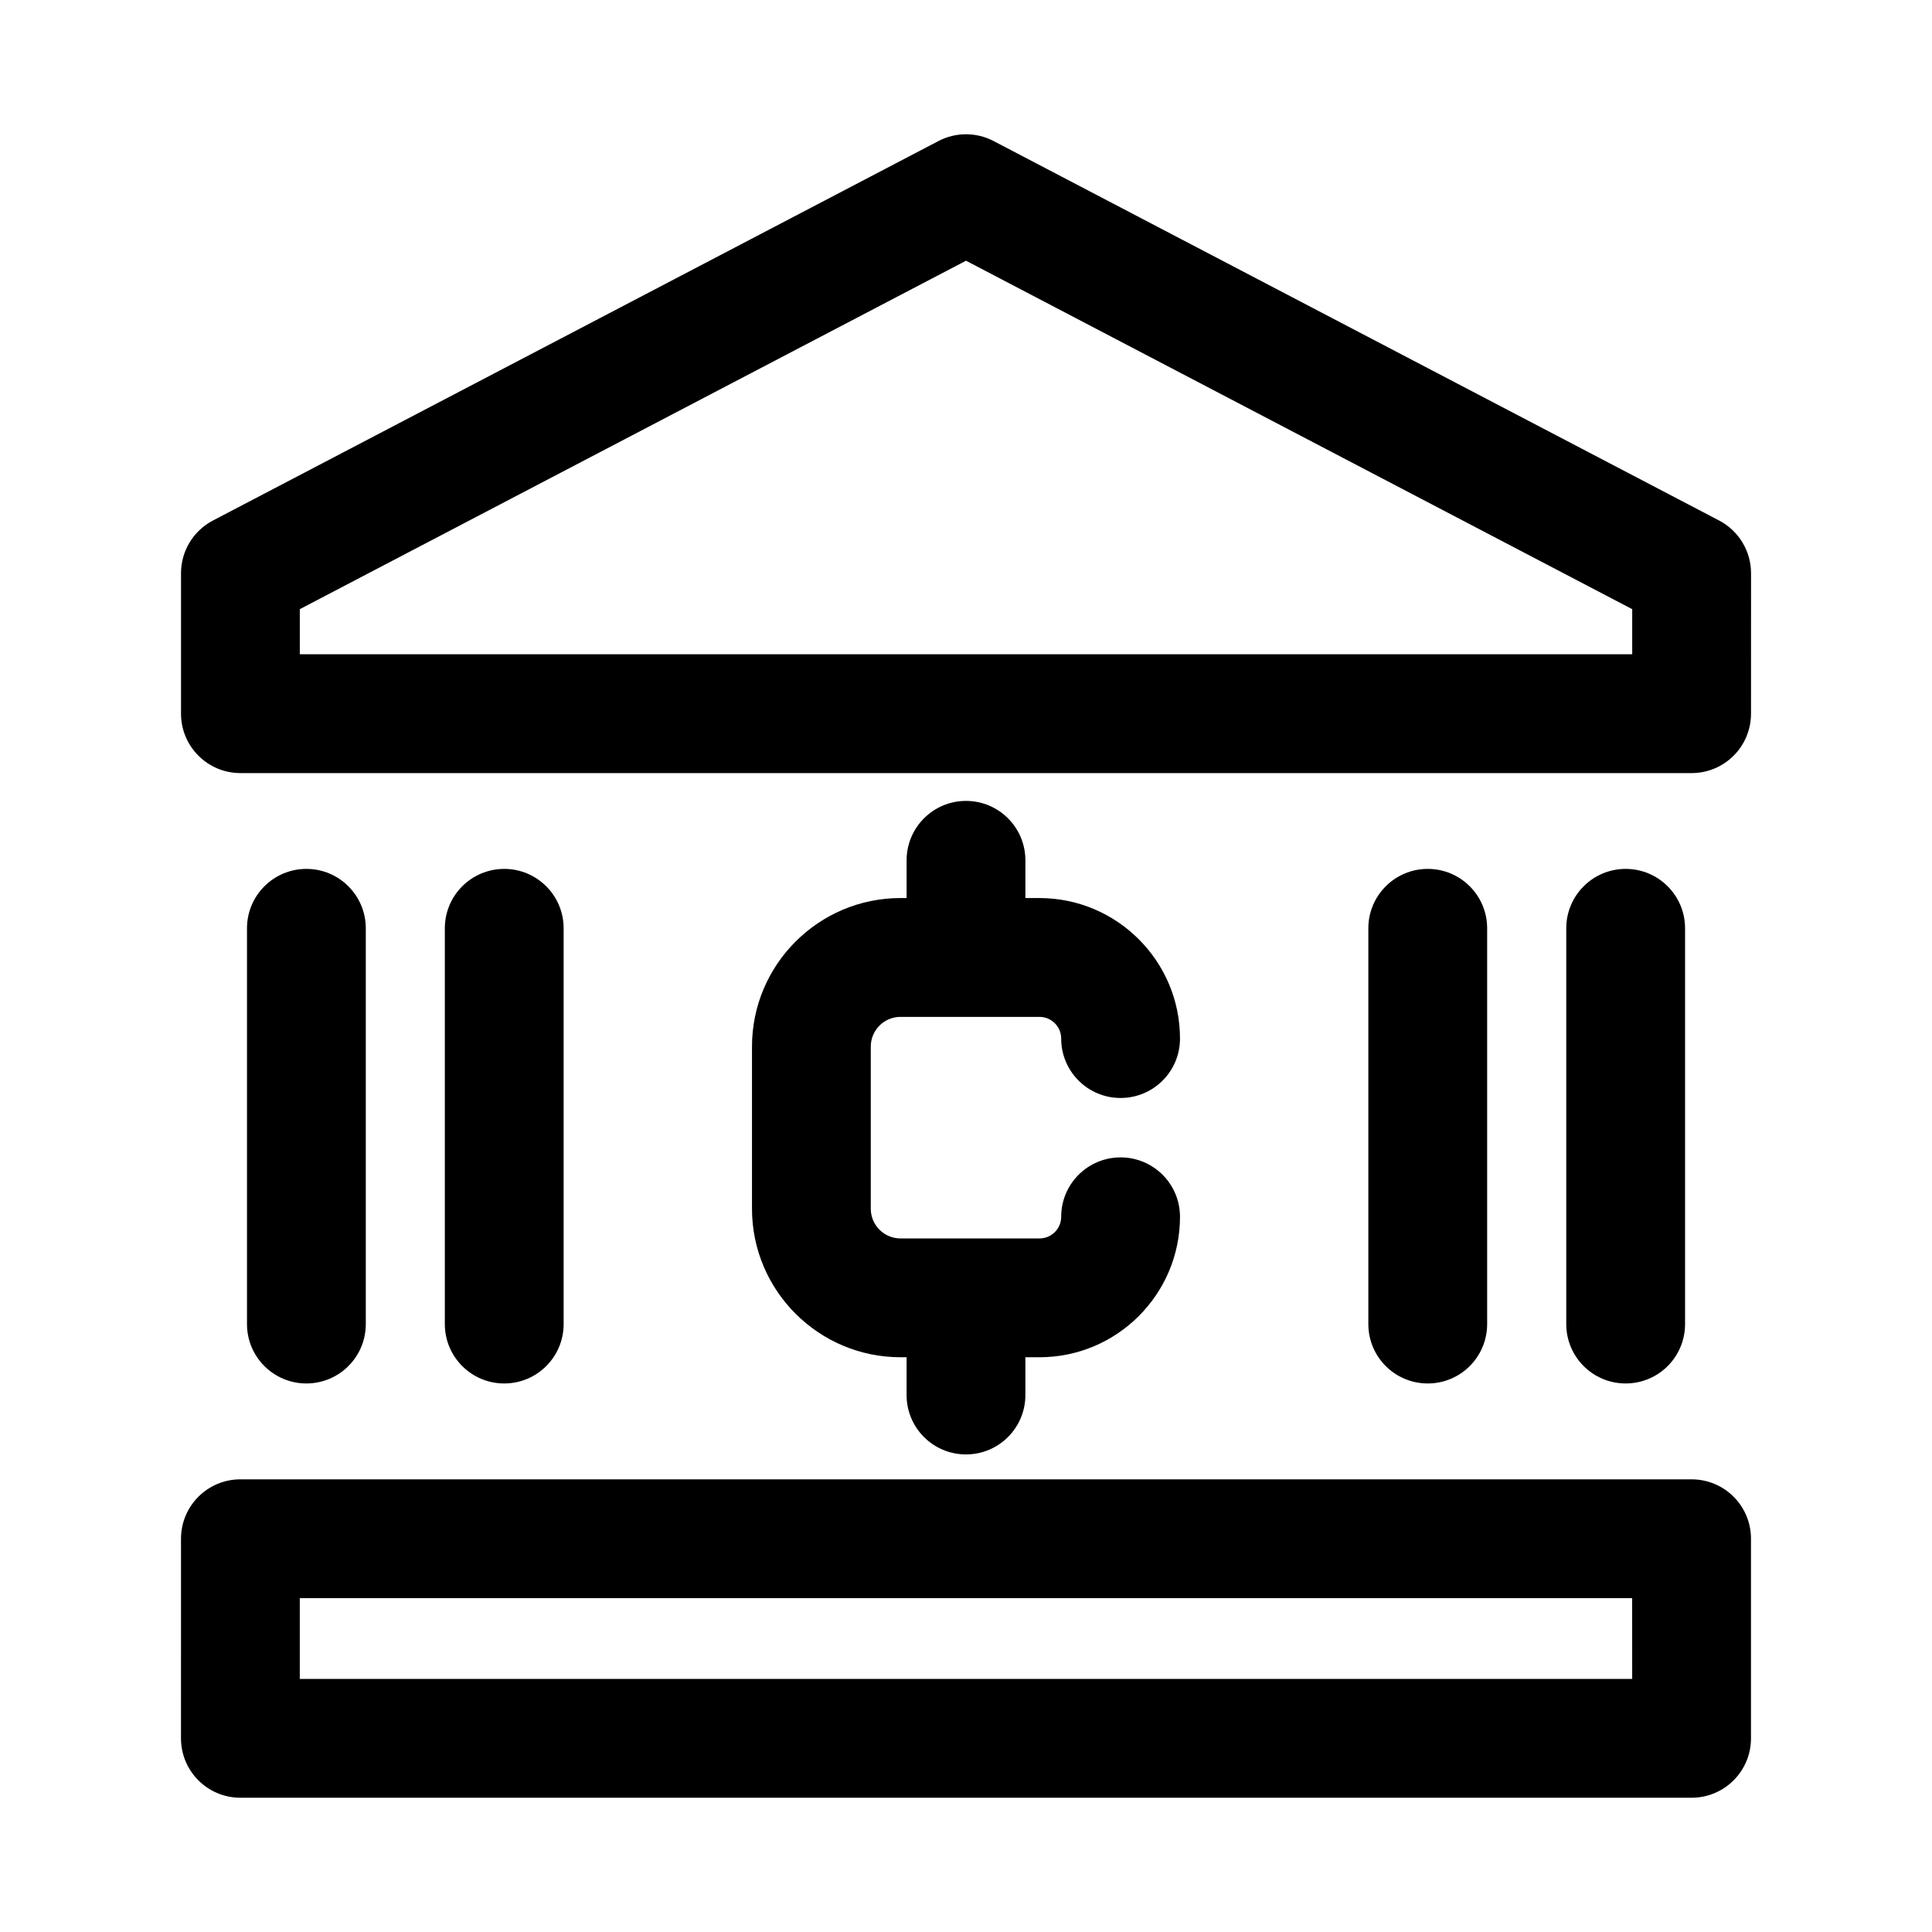
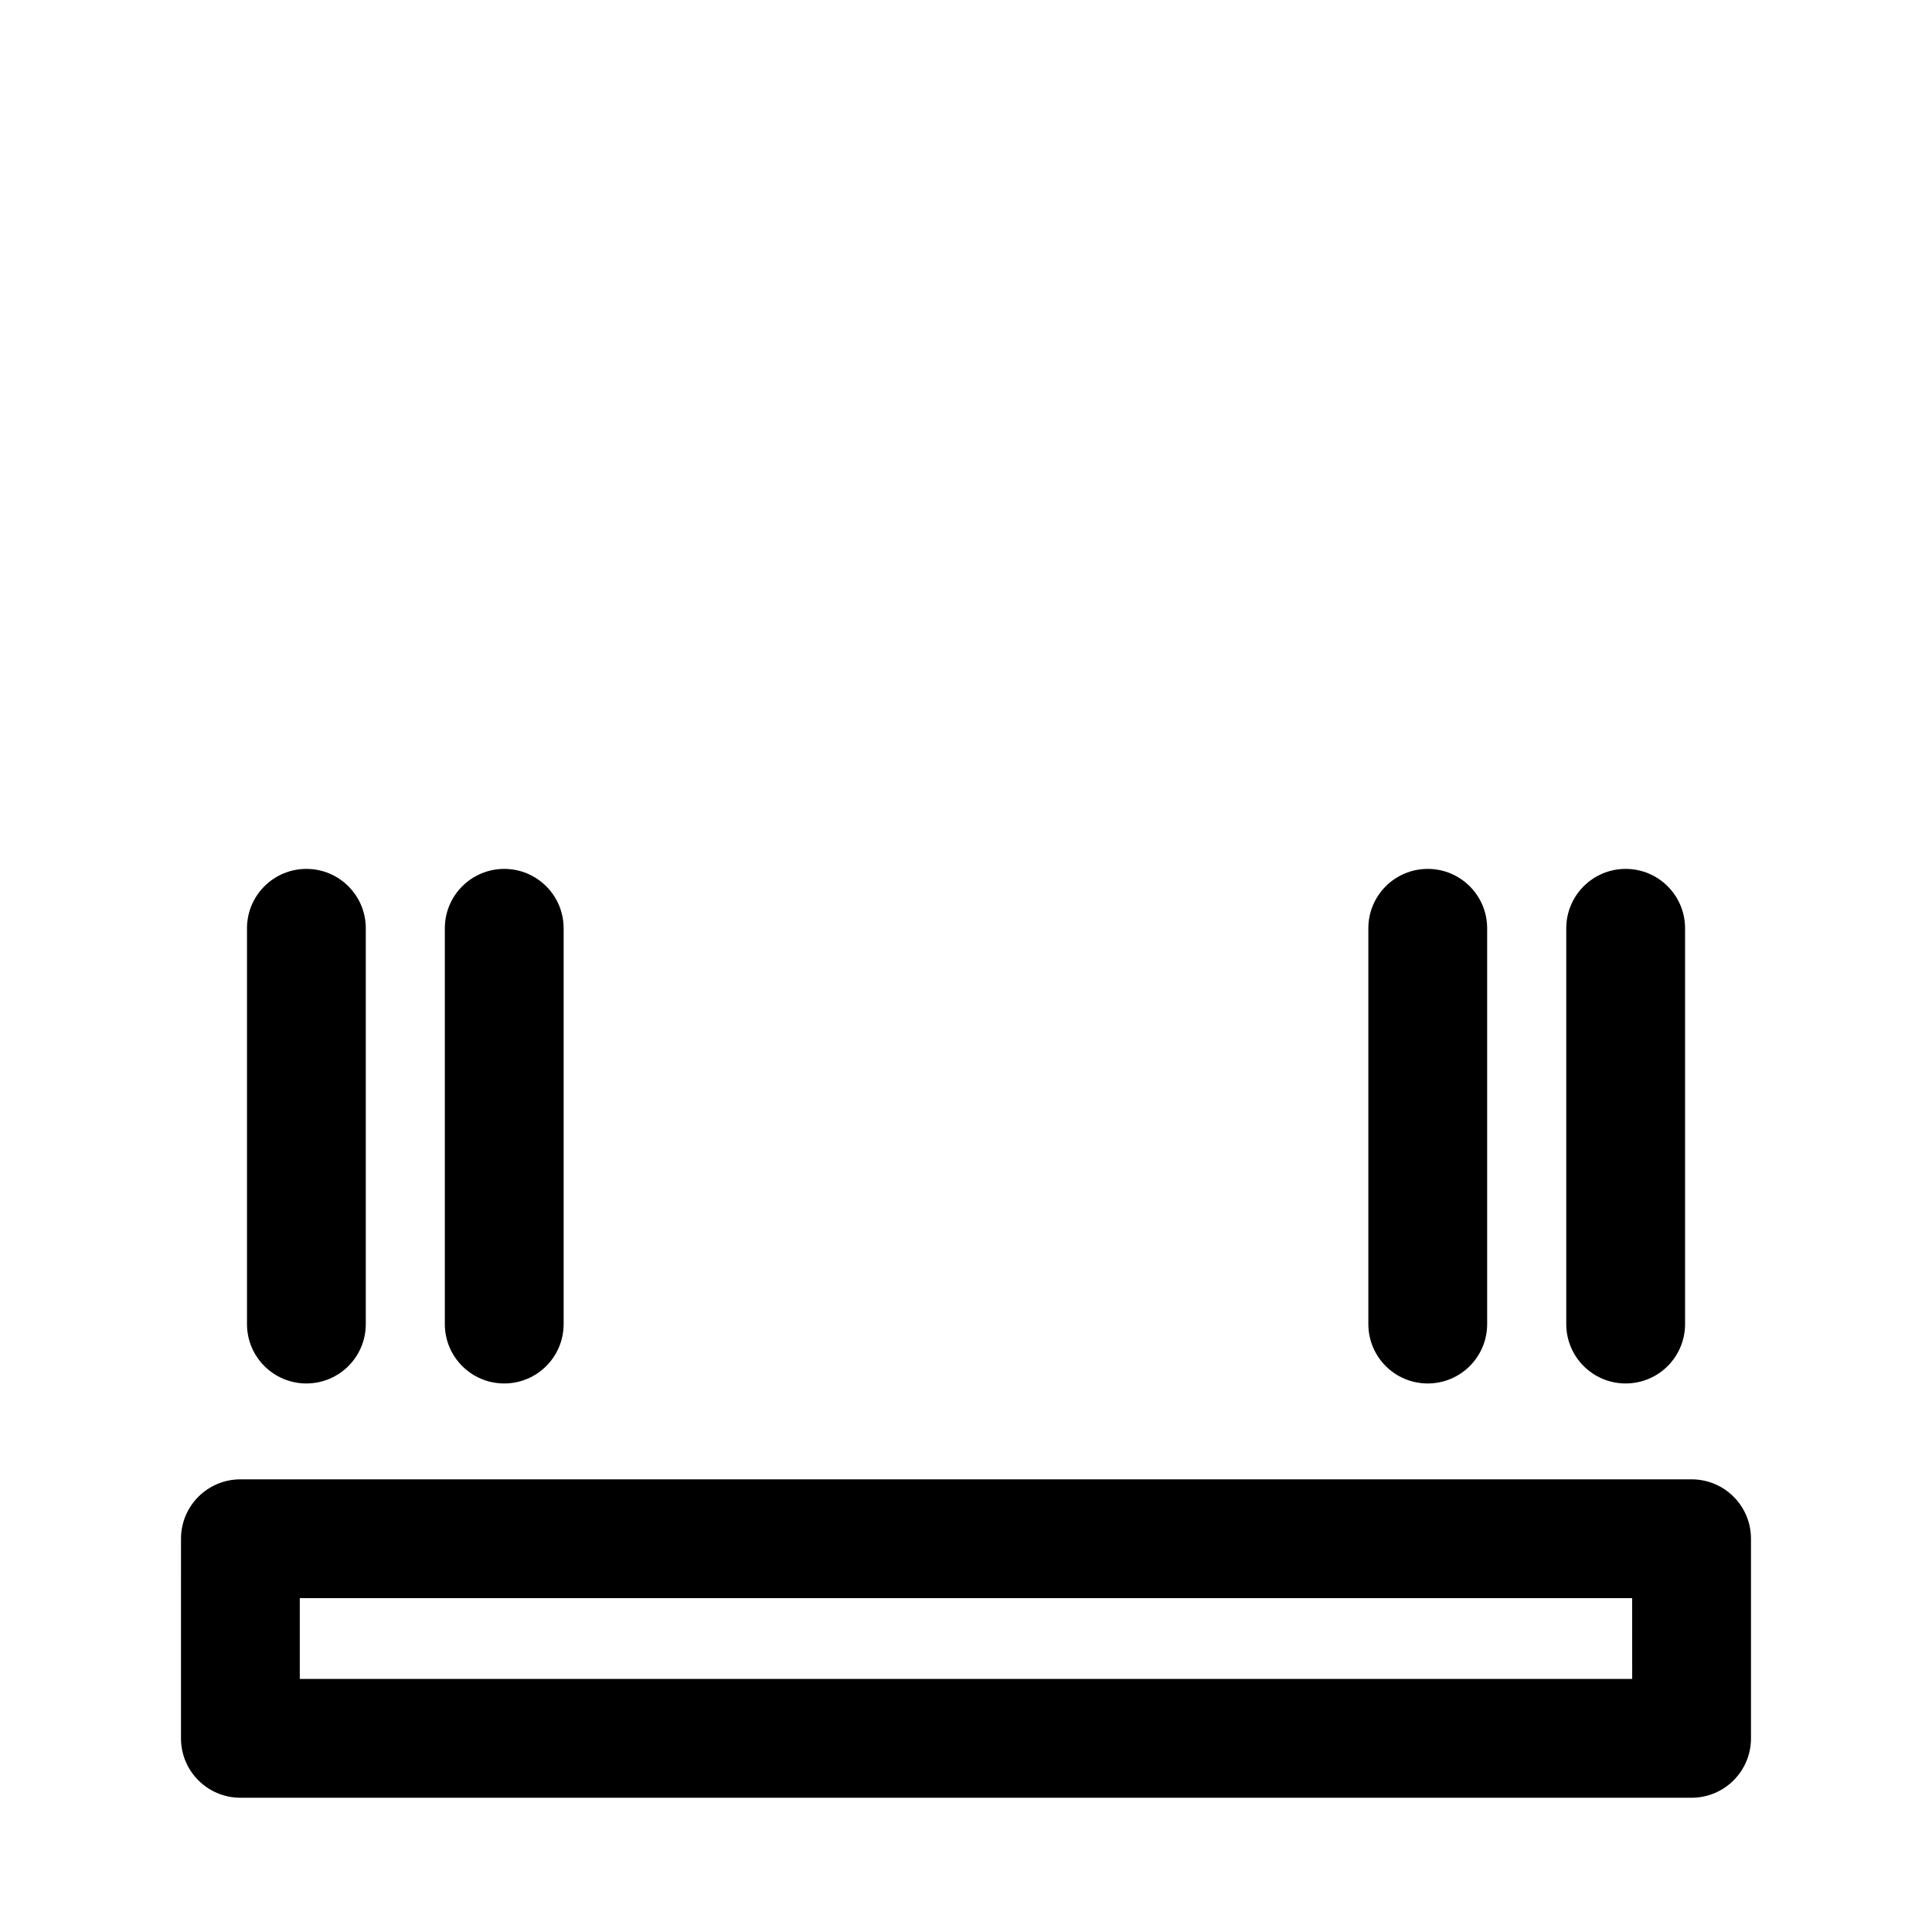
<svg xmlns="http://www.w3.org/2000/svg" fill="#000000" width="800px" height="800px" version="1.1" viewBox="144 144 512 512">
  <g>
-     <path d="m599.6 281.95-192.3-100.58c-4.566-2.383-10.023-2.383-14.59 0l-192.29 100.58c-5.195 2.723-8.449 8.094-8.449 13.953v37.23c0 8.695 7.051 15.742 15.742 15.742h384.58c8.703 0 15.742-7.051 15.742-15.742l0.008-37.23c0-5.859-3.262-11.23-8.441-13.953zm-23.047 35.438h-353.1v-11.953l176.55-92.344 176.55 92.344z" />
    <path d="m592.29 536.04h-384.58c-8.695 0-15.742 7.043-15.742 15.742l-0.004 52.895c0 8.703 7.051 15.742 15.742 15.742h384.58c8.703 0 15.742-7.043 15.742-15.742v-52.891c0.008-8.703-7.035-15.746-15.738-15.746zm-15.742 52.891h-353.1v-21.402h353.09z" />
    <path d="m240.94 494.89v-104.88c0-8.695-7.051-15.742-15.742-15.742-8.695 0-15.742 7.051-15.742 15.742v104.88c0 8.703 7.051 15.742 15.742 15.742 8.691 0 15.742-7.043 15.742-15.742z" />
    <path d="m293.37 494.89v-104.88c0-8.695-7.051-15.742-15.742-15.742-8.695 0-15.742 7.051-15.742 15.742v104.88c0 8.703 7.051 15.742 15.742 15.742 8.695 0 15.742-7.043 15.742-15.742z" />
    <path d="m538.11 494.89v-104.88c0-8.695-7.043-15.742-15.742-15.742-8.703 0-15.742 7.051-15.742 15.742v104.88c0 8.703 7.043 15.742 15.742 15.742 8.699 0 15.742-7.043 15.742-15.742z" />
    <path d="m590.56 494.89v-104.88c0-8.695-7.043-15.742-15.742-15.742-8.703 0-15.742 7.051-15.742 15.742v104.88c0 8.703 7.043 15.742 15.742 15.742 8.699 0 15.742-7.043 15.742-15.742z" />
-     <path d="m400 356.25c-8.695 0-15.742 7.051-15.742 15.742v10h-1.613c-21.703 0-39.359 17.66-39.359 39.359v42.973c0 21.711 17.66 39.359 39.359 39.359l1.609 0.004v10.008c0 8.703 7.051 15.742 15.742 15.742 8.695 0 15.742-7.043 15.742-15.742v-10.008h3.734c20.527 0 37.238-16.699 37.238-37.223 0-8.703-7.043-15.742-15.742-15.742-8.703 0-15.742 7.043-15.742 15.742 0 3.168-2.582 5.734-5.75 5.734h-36.84c-4.344 0-7.871-3.535-7.871-7.871v-42.973c0-4.336 3.527-7.871 7.871-7.871h36.84c3.168 0 5.75 2.582 5.75 5.75 0 8.703 7.043 15.742 15.742 15.742 8.703 0 15.742-7.043 15.742-15.742 0-20.535-16.711-37.238-37.238-37.238h-3.731v-10c0-8.699-7.051-15.746-15.742-15.746z" />
  </g>
</svg>